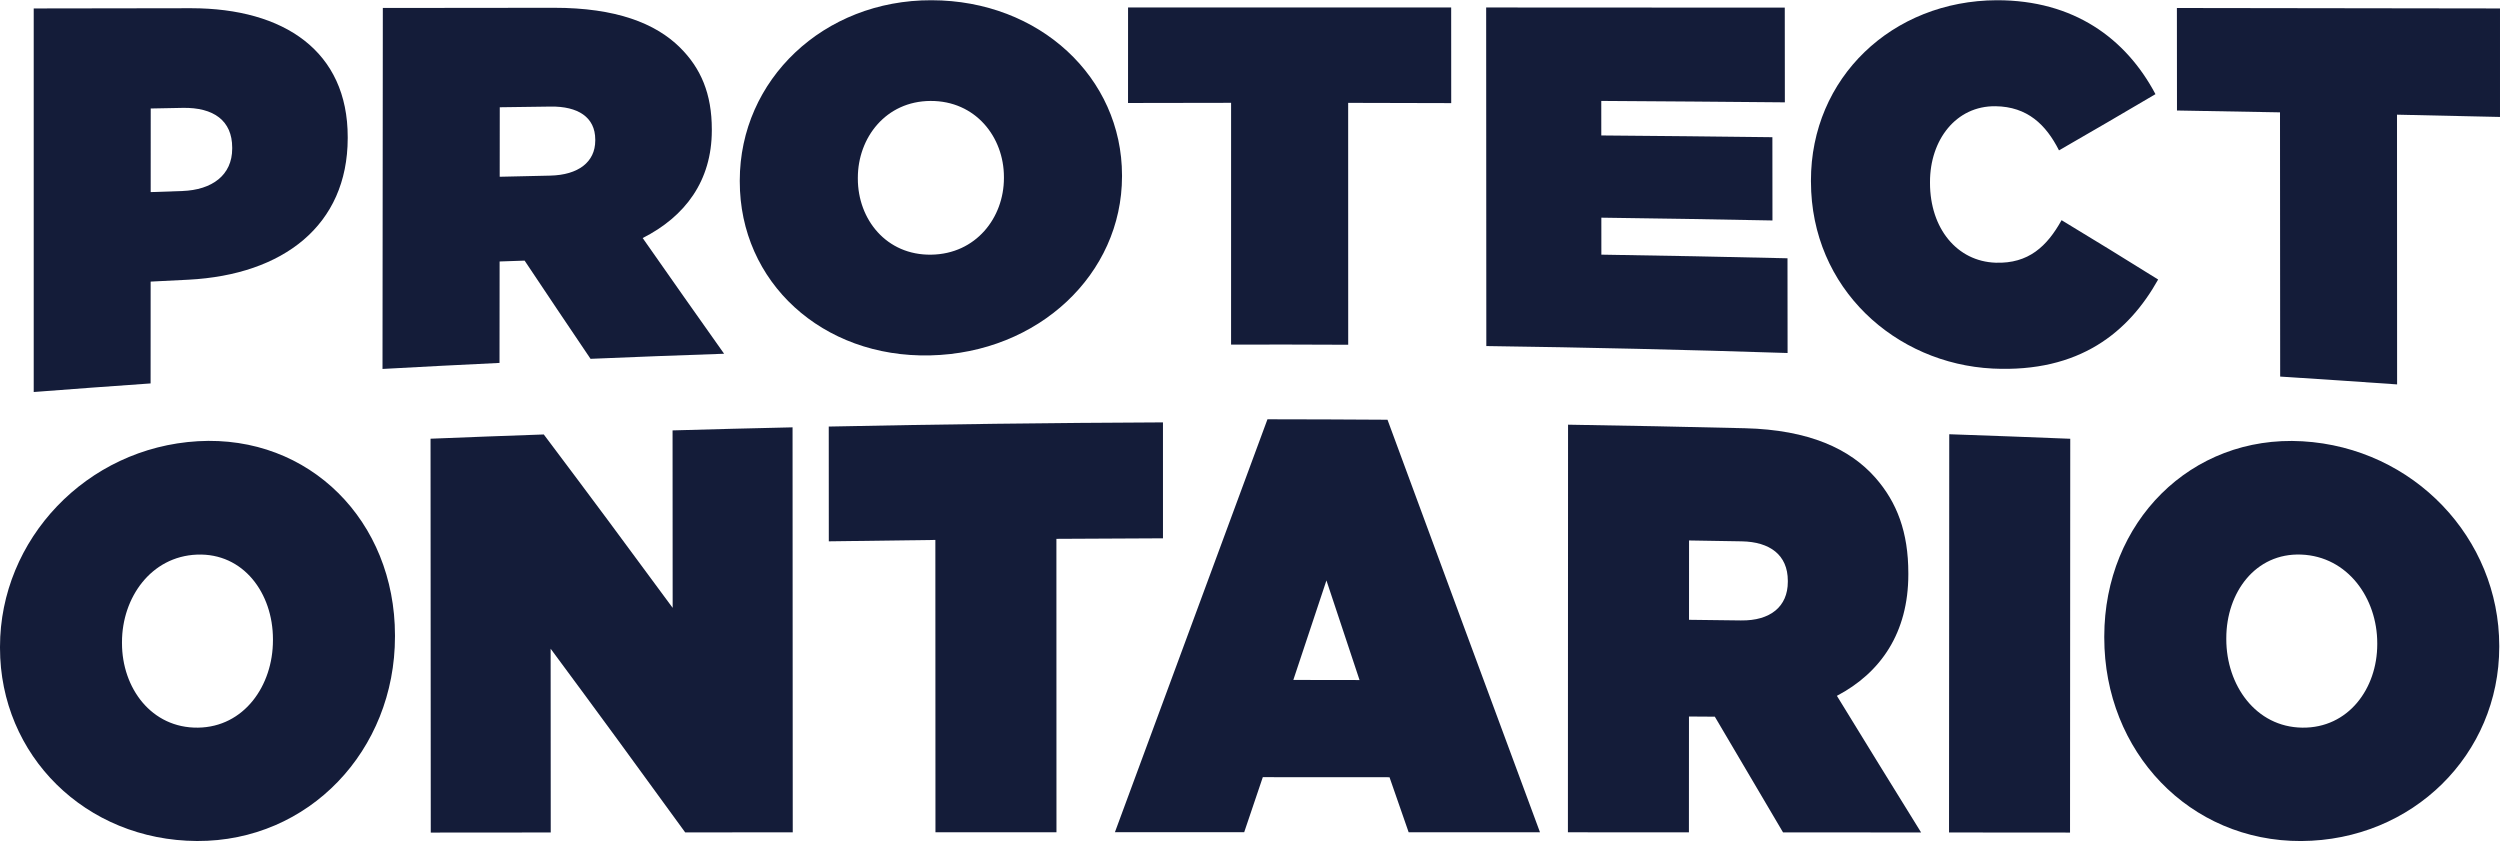
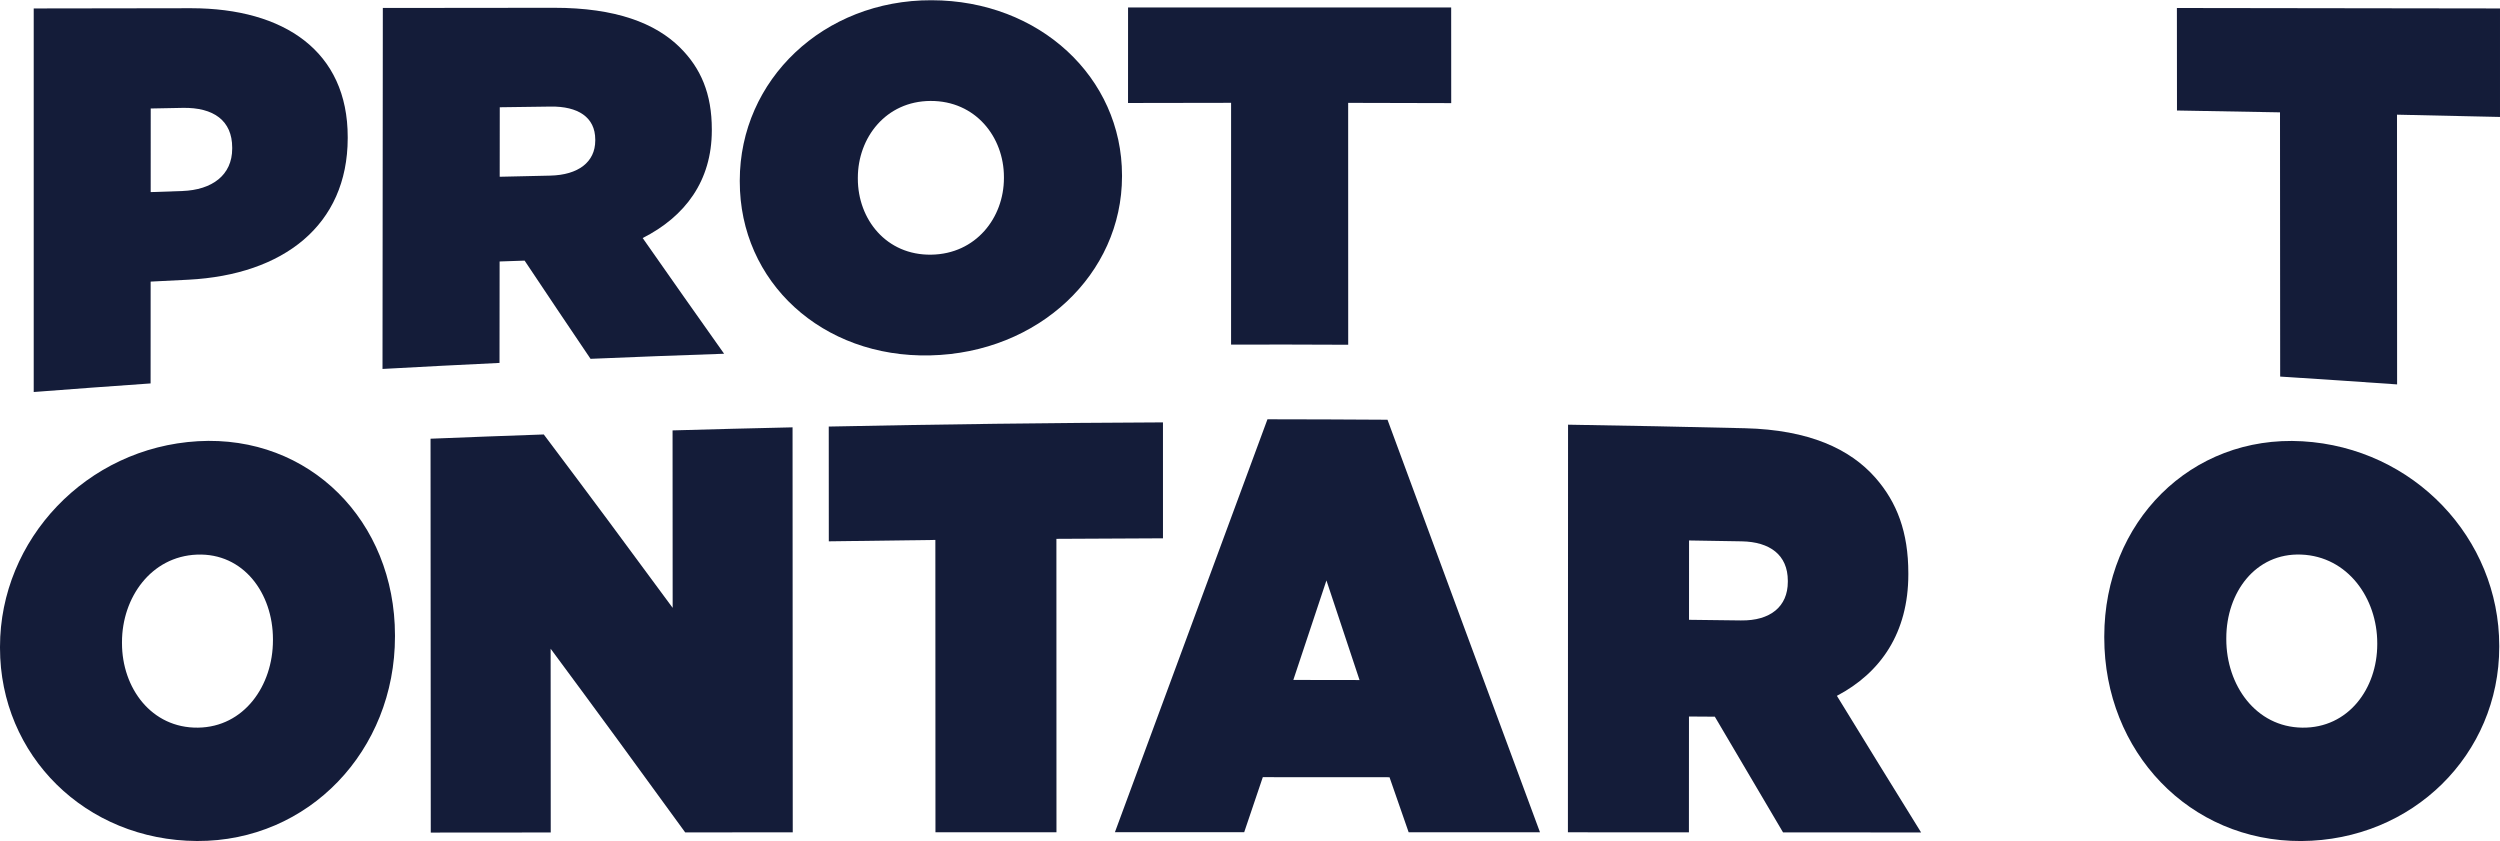
<svg xmlns="http://www.w3.org/2000/svg" id="a" width="32.6in" height="10.97in" viewBox="0 0 2347.55 789.52">
  <g id="b">
    <path d="M0,608.18v-1c0-100.79,81.02-186.99,185.84-193.09,104.83-5.99,184.99,74.99,185.05,182.22v1.05c.06,107.26-80.99,192.59-185.88,192.14C80.12,788.96,0,709,0,608.18ZM256.31,601.04v-1.04c-.02-43.16-27.71-81.16-71.4-79.42-43.2,1.73-70.37,40.51-70.36,82.16v1.02c0,42.16,27.69,79.86,71.39,79.3,43.21-.57,70.38-39.37,70.36-82.01h.01Z" fill="#141c39" />
    <path d="M404.28,411.74c35.44-1.43,70.89-2.76,106.34-3.99,40.34,53.59,80.68,107.92,121.02,162.82-.03-55.55-.06-111.09-.09-166.64,37.56-1.07,75.12-2.02,112.68-2.87.06,126.77.12,253.54.18,380.3-33.67.02-67.34.03-101,.05-42.12-58.09-84.24-115.64-126.35-172.48.03,57.52.07,115.04.1,172.56-37.55.03-75.11.06-112.66.09-.07-123.28-.14-246.56-.21-369.85h0Z" fill="#141c39" />
    <path d="M878.33,506.79c-33.35.37-66.71.81-100.06,1.31-.02-35.92-.03-71.85-.05-107.77,104.6-2.17,209.21-3.47,313.83-3.92,0,36.29,0,72.57.01,108.86-33.36.1-66.71.27-100.07.5.02,91.84.04,183.68.06,275.52-37.88,0-75.75.02-113.63.03-.03-91.51-.06-183.01-.09-274.52h0Z" fill="#141c39" />
    <path d="M1190.18,393.49c37.57.03,75.14.18,112.71.43,47.75,129.44,95.48,258.75,143.19,387.38-41.11-.01-82.23-.02-123.34-.03-5.99-17.21-11.97-34.43-17.96-51.65-39.66-.04-79.32-.06-118.98-.07-5.83,17.23-11.66,34.47-17.48,51.7h-121.4c47.73-129.13,95.48-258.57,143.26-387.78v.02ZM1276.63,638.35c-10.36-31.17-20.72-62.35-31.08-93.53-10.36,31.13-20.73,62.28-31.09,93.44,20.72.02,41.45.05,62.17.09h0Z" fill="#141c39" />
    <path d="M1472.43,398.57c55.38.87,110.76,1.98,166.13,3.33,60.23,1.49,98.59,19.41,122.37,46.37,20.38,23.13,31.05,51.27,31.03,89.85v1.07c-.03,54.65-25.79,92.28-67.08,113.98,26.36,43.02,52.72,85.81,79.08,128.31-43.22-.03-86.44-.06-129.65-.08-21.35-36.07-42.7-72.29-64.05-108.64-8.09-.06-16.19-.11-24.28-.16-.02,36.25-.03,72.51-.05,108.76-37.88-.02-75.75-.03-113.63-.04.04-127.58.09-255.16.13-382.74h0ZM1635.07,582.38c27.2.34,43.71-12.93,43.73-36.17v-1.08c.01-24.32-16.98-36.55-43.21-37.02-16.51-.29-33.03-.57-49.54-.82-.01,24.83-.02,49.67-.03,74.5,16.35.19,32.7.39,49.05.6h0Z" fill="#141c39" />
-     <path d="M1830.39,407.54c37.88,1.31,75.75,2.72,113.62,4.25-.07,123.26-.14,246.53-.21,369.79-37.88-.03-75.75-.06-113.63-.09.07-124.65.14-249.3.21-373.95h.01Z" fill="#141c39" />
    <path d="M1975.95,598.42v-1.05c.06-107.24,81.19-189.23,186.02-183.22,104.82,6.1,184.86,91.24,184.87,192.04v1c.01,100.81-81.09,181.76-185.98,182.33-104.89.43-184.97-83.84-184.91-191.09h0ZM2232.29,604.77v-1.02c0-42.15-27.64-81.46-71.33-83.21-43.2-1.72-70.4,35.78-70.42,78.42v1.04c-.02,43.16,27.64,82.49,71.33,83.06,43.21.56,70.41-36.64,70.42-78.3h0Z" fill="#141c39" />
    <path d="M31.67,7.72c49.31-.08,98.63-.15,147.94-.22,87.36.12,146.97,40.48,146.9,121.03v.97c-.07,82.01-60.68,128.28-149.38,132.92-11.89.59-23.78,1.19-35.67,1.79,0,31.87-.03,63.75-.04,95.62-36.59,2.55-73.18,5.24-109.76,8.06V7.72h0ZM171.07,179.15c28.17-.98,46.95-14.98,46.97-39.75v-.99c.02-25.27-17.35-37.86-46.46-37.33-10.02.19-20.03.39-30.05.58,0,26.17-.02,52.34-.03,78.51,9.86-.34,19.72-.68,29.57-1.02h0Z" fill="#141c39" />
    <path d="M359.48,7.26c53.54-.06,107.08-.12,160.62-.17,58.24-.03,95.33,14.49,118.32,37.21,19.71,19.49,30.02,43.56,29.99,77.02v.93c-.04,47.39-24.97,80.81-64.92,101.06,25.48,36.48,50.97,72.67,76.46,108.64-41.81,1.42-83.62,3-125.43,4.77-20.64-30.52-41.27-61.25-61.9-92.21-7.83.26-15.65.53-23.48.8-.03,31.75-.06,63.51-.09,95.26-36.63,1.75-73.25,3.64-109.87,5.66.1-112.99.2-225.98.3-338.96h0ZM516.66,164.69c26.3-.59,42.28-12.67,42.3-32.9v-.94c.02-21.17-16.41-31.32-41.77-31-15.97.21-31.94.43-47.9.65-.02,21.75-.04,43.5-.06,65.26,15.81-.37,31.62-.72,47.44-1.07h0Z" fill="#141c39" />
    <path d="M694.66,170.14v-.93C694.75,74.79,773.25-.27,874.7,0c101.44.12,178.91,72.57,178.89,164.46v.91c-.02,91.92-78.54,165.82-180.06,168.13-101.51,2.43-178.97-68.92-178.87-163.36ZM942.71,167v-.91c.02-37.74-26.74-71.75-69.01-71.52-41.81.22-68.14,34.4-68.17,72.07v.92c-.03,38.14,26.72,72.05,69.01,71.36,41.82-.66,68.15-34.62,68.17-71.91h0Z" fill="#141c39" />
    <path d="M1156.01,96.33c-32.26.02-64.51.07-96.77.16,0-29.9.02-59.79.03-89.69,101.14-.02,202.27-.02,303.41,0,.01,29.94.02,59.87.04,89.81-32.26-.11-64.51-.19-96.77-.24.01,75.71.03,151.43.04,227.14-36.66-.19-73.32-.24-109.99-.16,0-75.68.01-151.35.02-227.03h-.01Z" fill="#141c39" />
-     <path d="M1395.55,6.81c93.46.03,186.93.07,280.39.14.03,29.64.05,59.29.08,88.93-57.46-.54-114.93-.98-172.39-1.33,0,10.81.01,21.62.02,32.43,53.55.43,107.11.98,160.66,1.64.02,26.06.05,52.13.07,78.19-53.55-1.06-107.11-1.93-160.68-2.63,0,11.57.02,23.14.02,34.72,58.26.89,116.52,2.03,174.78,3.41.03,29.65.05,59.3.08,88.95-94.28-3.06-188.58-5.24-282.89-6.53-.05-105.97-.1-211.95-.15-317.92h.01Z" fill="#141c39" />
-     <path d="M1700.51,170.41v-.93C1700.42,72.74,1776.91.34,1875.07,0c72.33-.09,121.21,35.87,148.96,88.19-30.2,17.82-60.39,35.41-90.59,52.79-12.23-24.15-29.63-41.07-59.68-41.45-37.1-.44-61.49,31.71-61.45,71.16v.94c.04,42.74,25.44,73.58,61.6,74.83,31,1.04,48.35-15.46,61.95-39.93,30.23,18.28,60.45,36.83,90.68,55.72-27.66,49.37-73.63,87.54-155.34,83.61-91.11-4.55-170.58-74.99-170.67-175.45h-.02Z" fill="#141c39" />
    <path d="M2140.96,105.28c-32.24-.61-64.49-1.18-96.73-1.73-.03-32.09-.05-64.17-.08-96.26,101.13.12,202.27.26,303.4.43v101.88c-32.24-.74-64.47-1.45-96.71-2.13.03,84.43.06,168.86.09,253.28-36.59-2.58-73.19-5.03-109.8-7.35-.05-82.71-.11-165.41-.16-248.12h-.01Z" fill="#141c39" />
  </g>
</svg>